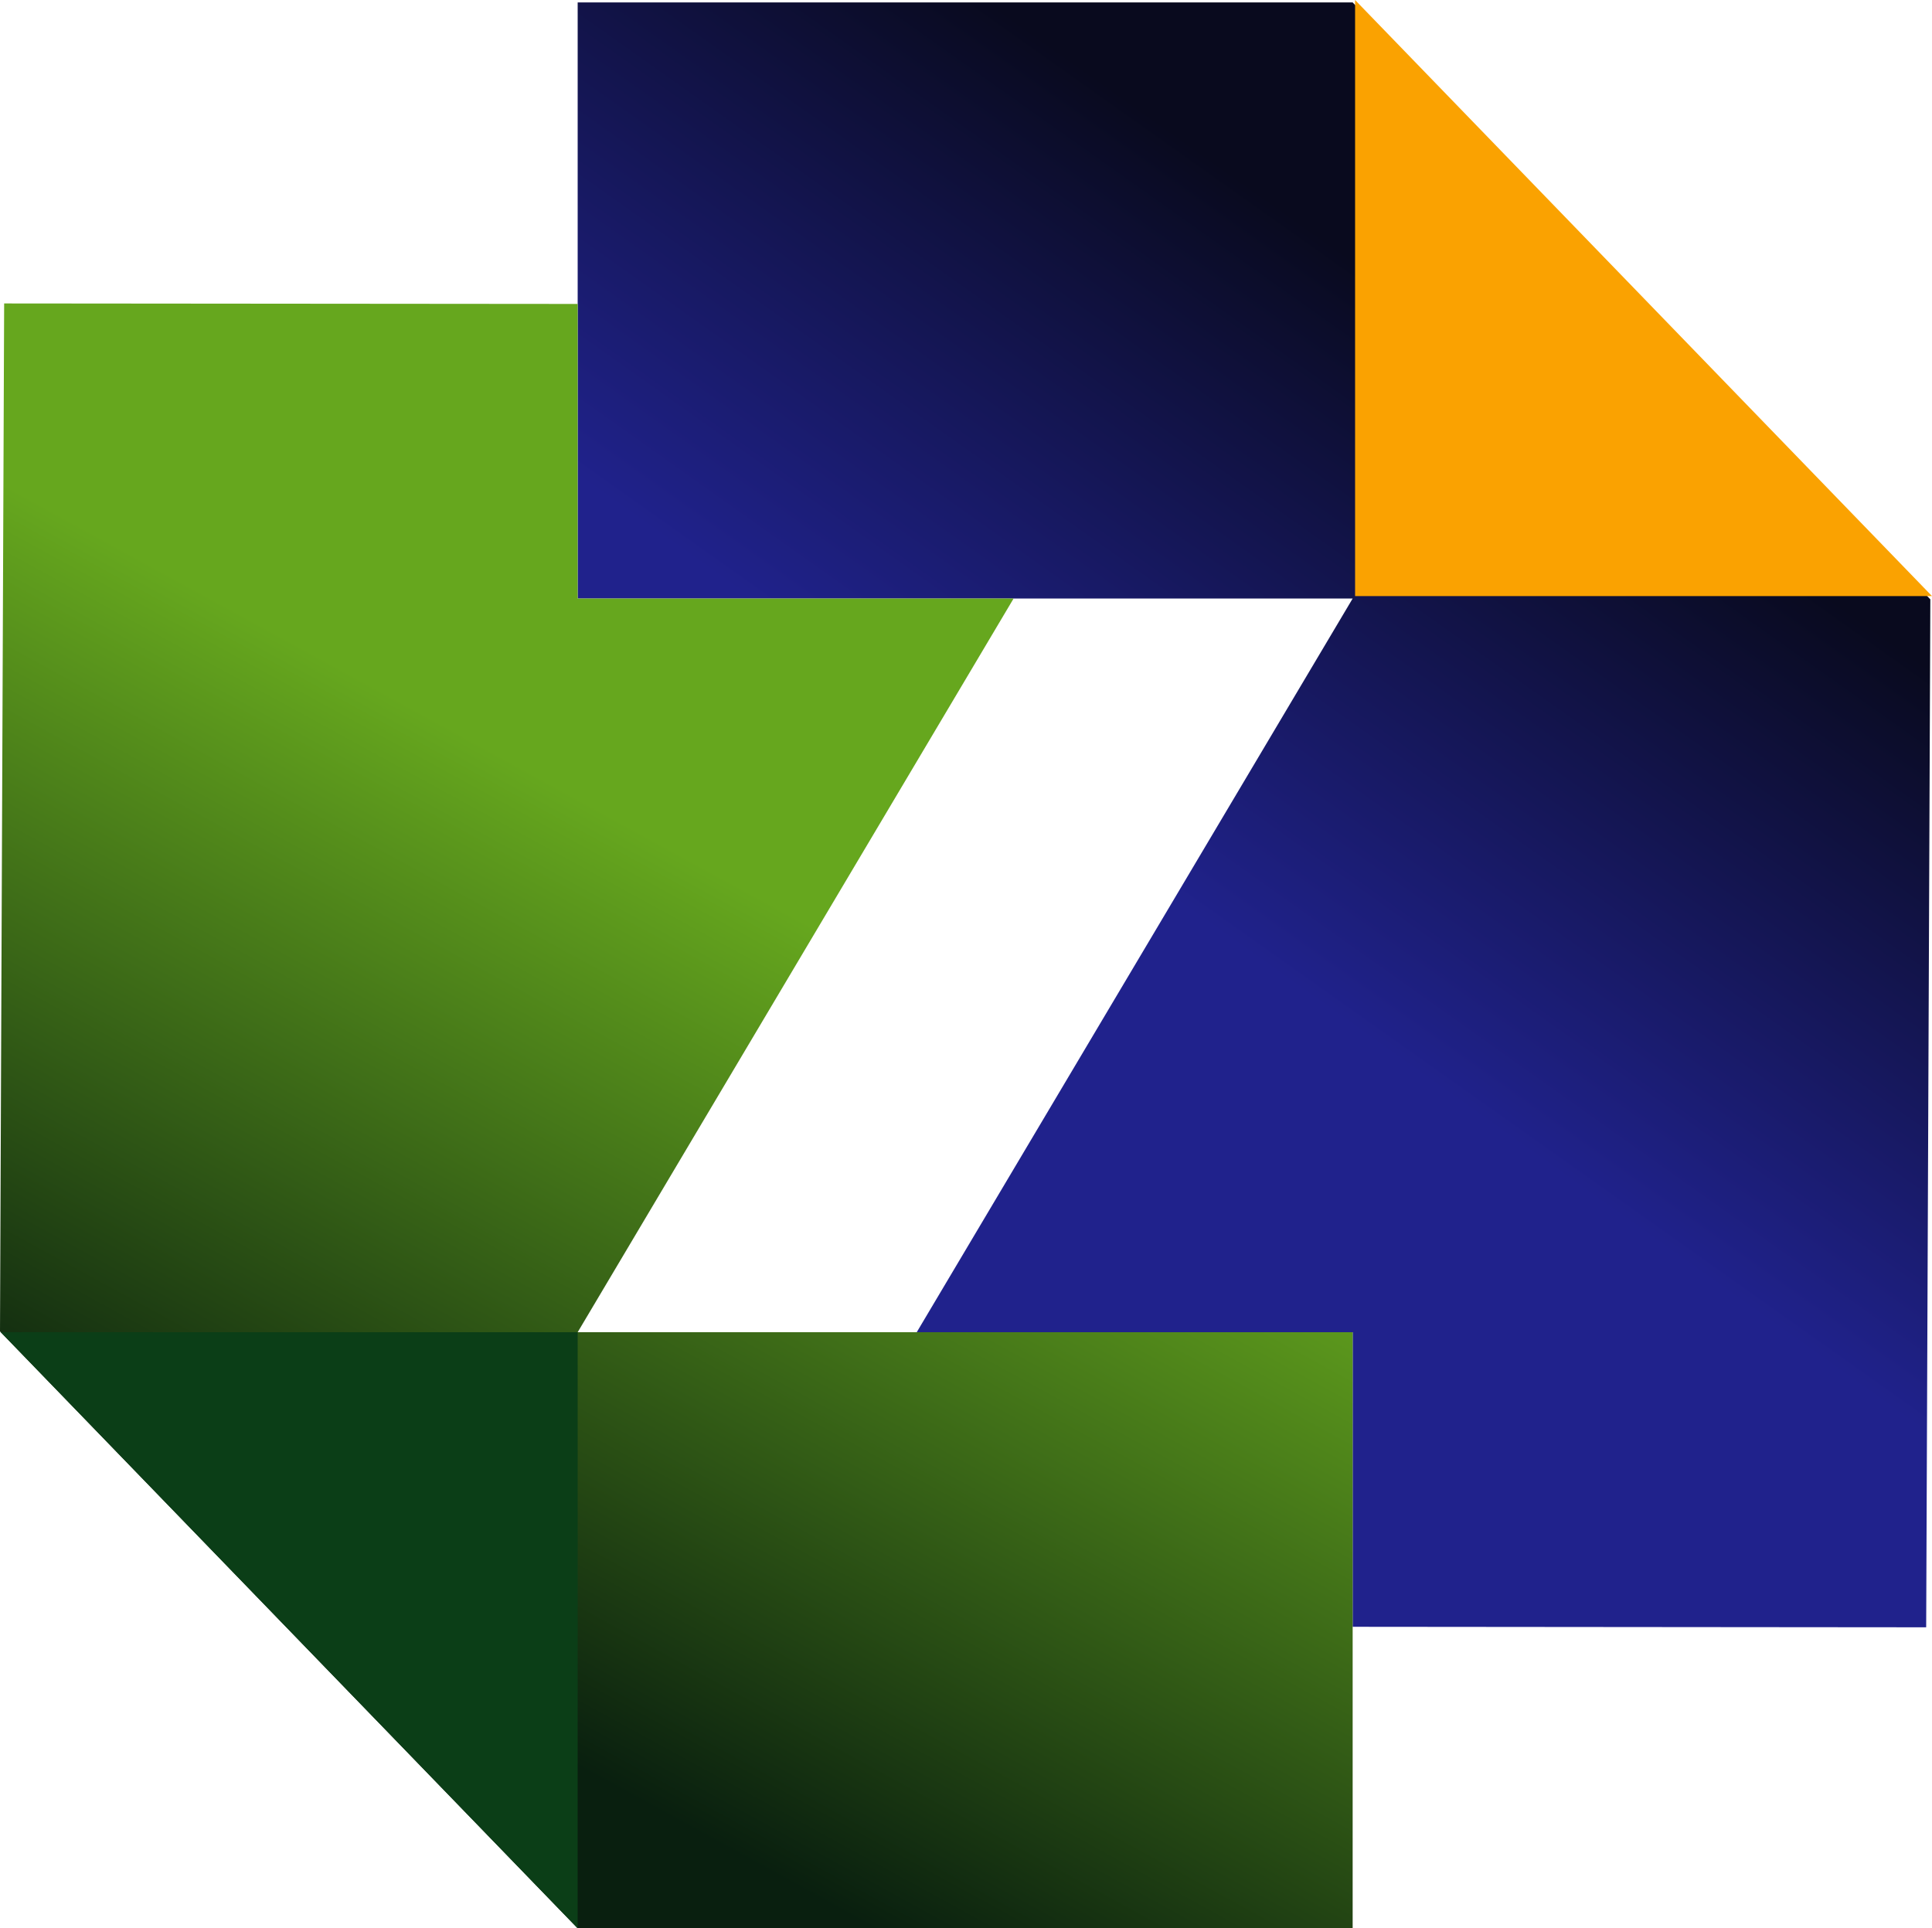
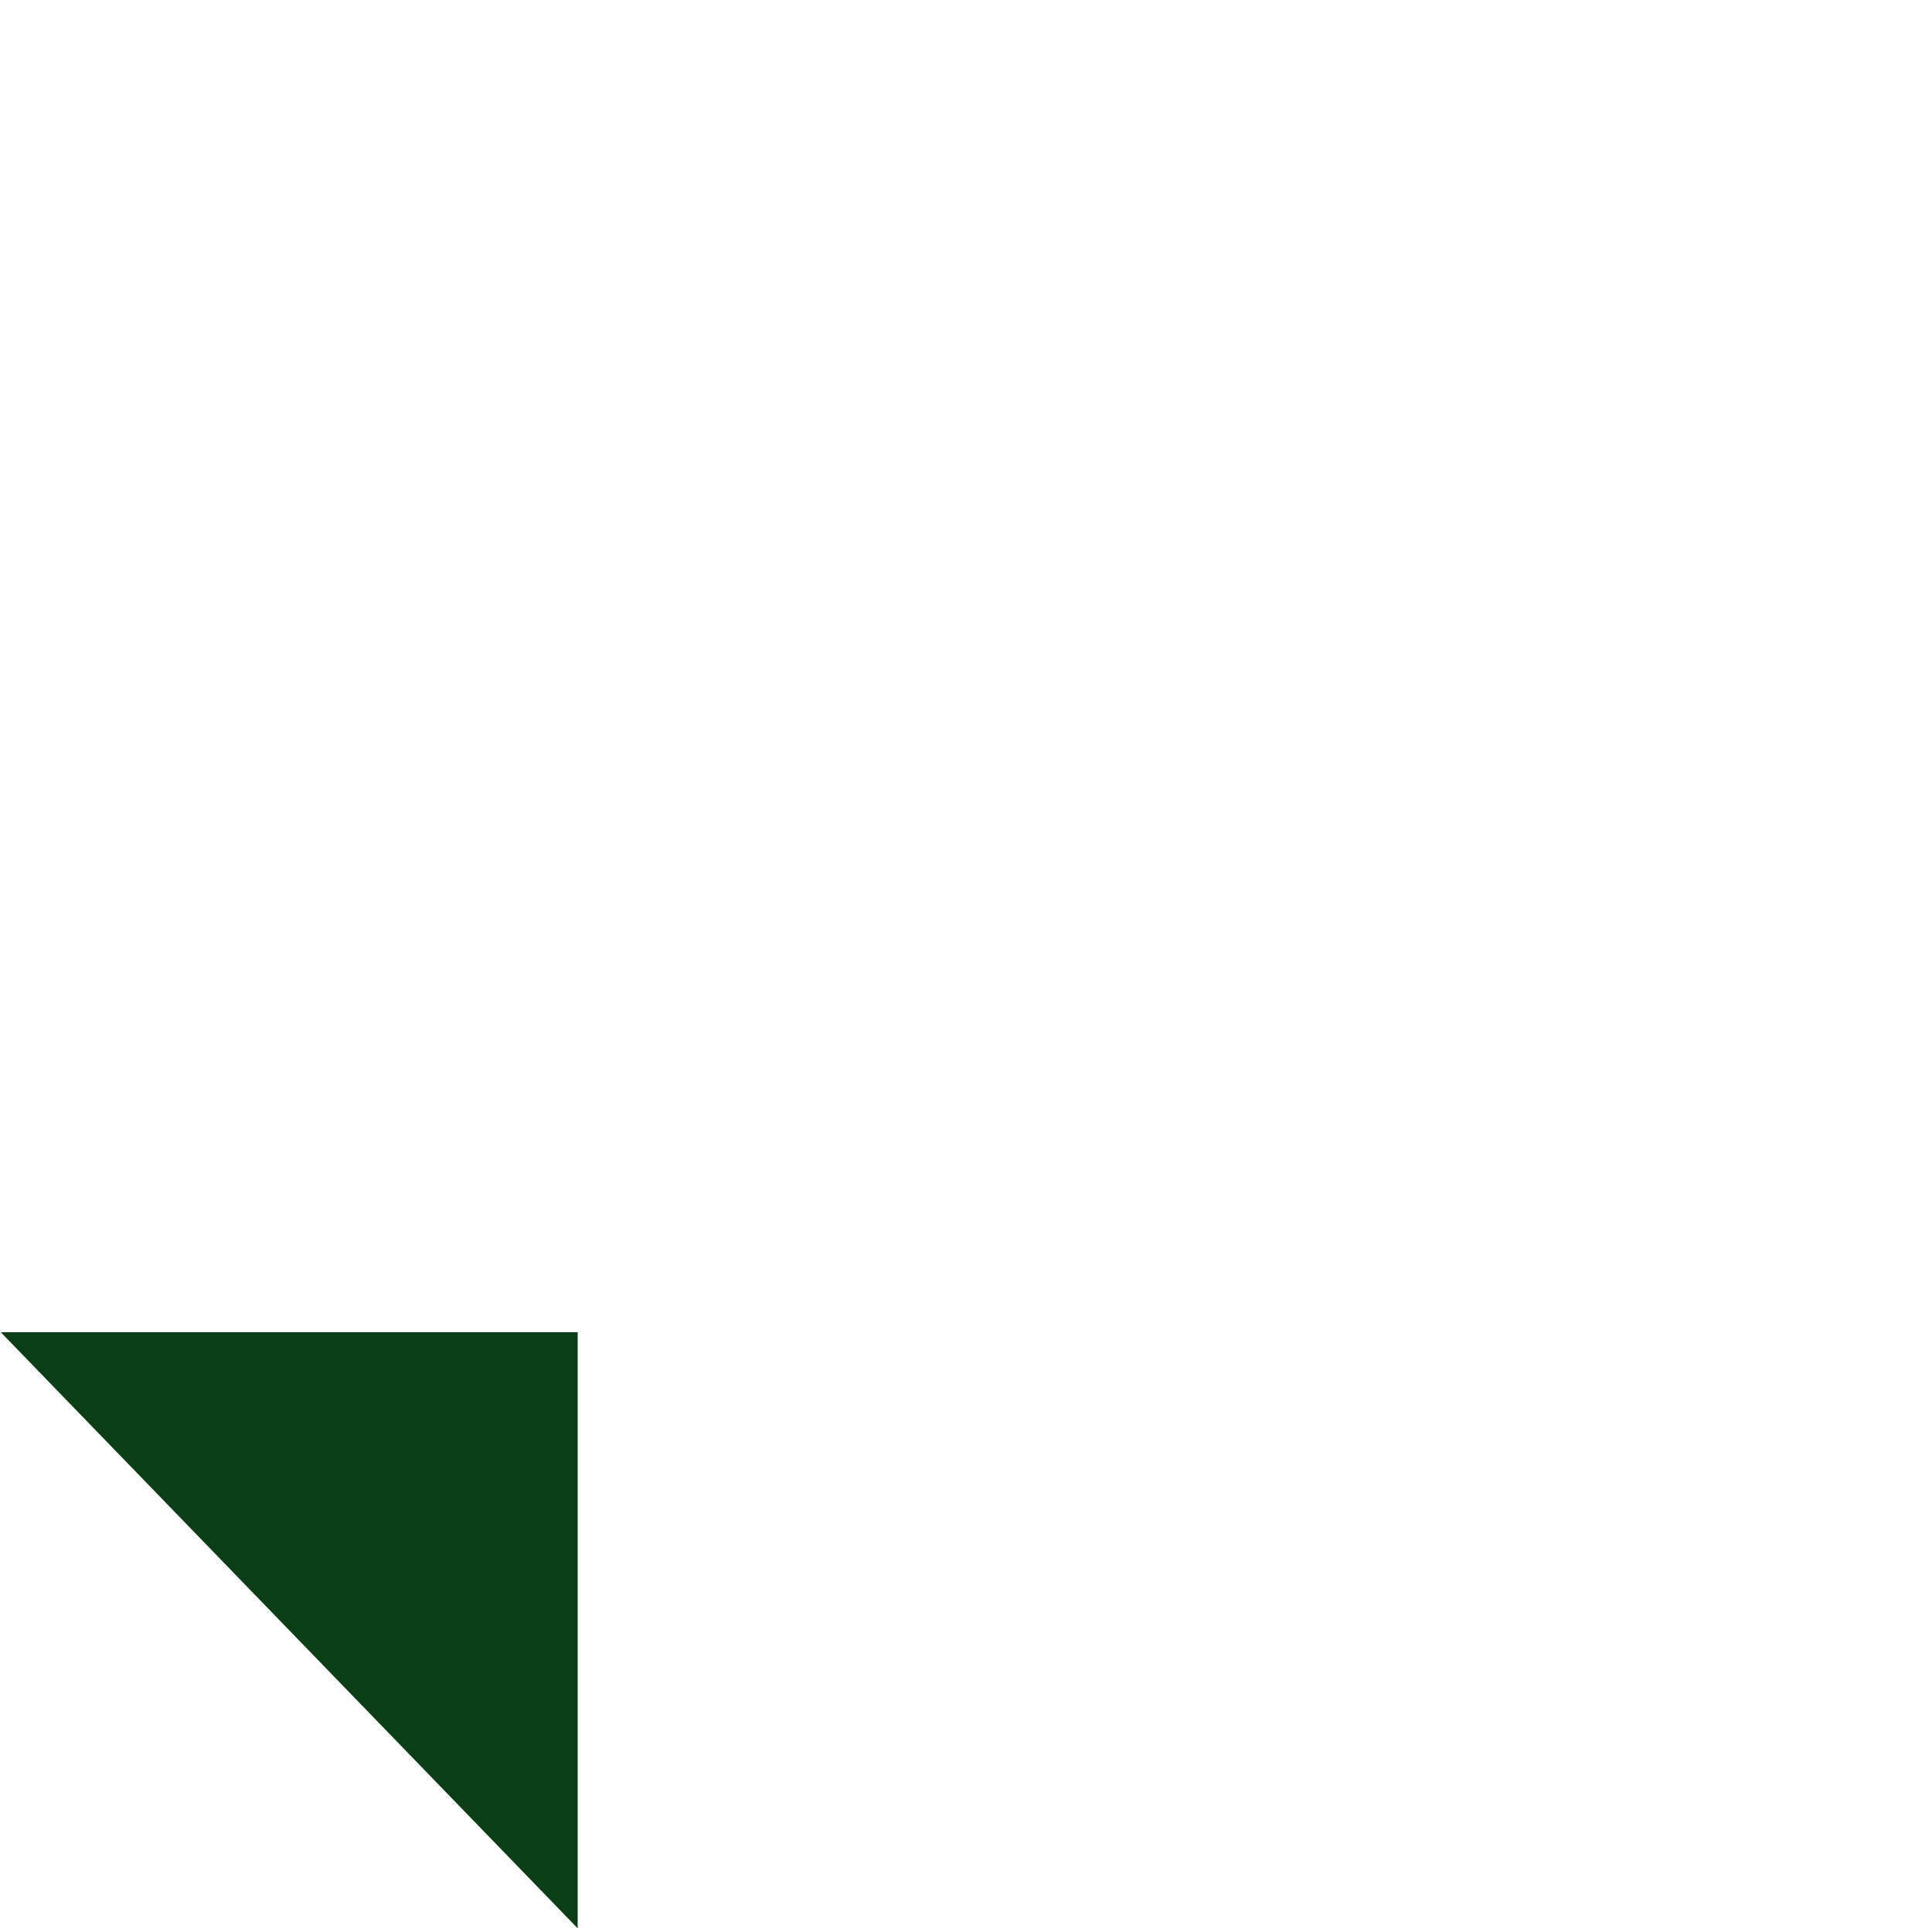
<svg xmlns="http://www.w3.org/2000/svg" version="1.1" id="Capa_1" x="0px" y="0px" width="230.474px" height="230.05px" viewBox="0 0 230.474 230.05" enable-background="new 0 0 230.474 230.05" xml:space="preserve">
  <g>
    <linearGradient id="SVGID_1_" gradientUnits="userSpaceOnUse" x1="141.435" y1="108.364" x2="184.668" y2="47.428">
      <stop offset="0" style="stop-color:#20228C" />
      <stop offset="1" style="stop-color:#090A1E" />
    </linearGradient>
-     <polygon fill-rule="evenodd" clip-rule="evenodd" fill="url(#SVGID_1_)" points="68.912,0.29 161.362,0.29 230.183,71.406    230.275,71.501 229.779,194.139 161.362,194.079 161.362,158.935 109.36,158.935 161.362,71.406 68.912,71.406  " />
-     <polygon fill-rule="evenodd" clip-rule="evenodd" fill="#FAA201" points="230.474,71.115 161.652,71.115 161.652,0  " />
    <linearGradient id="SVGID_2_" gradientUnits="userSpaceOnUse" x1="94.2" y1="108.874" x2="45.409" y2="198.043">
      <stop offset="0" style="stop-color:#66A71E" />
      <stop offset="1" style="stop-color:#091F0F" />
    </linearGradient>
-     <polygon fill-rule="evenodd" clip-rule="evenodd" fill="url(#SVGID_2_)" points="161.362,230.05 68.912,230.05 0.092,158.935    0,158.839 0.495,36.202 68.912,36.261 68.912,71.406 120.914,71.406 68.912,158.935 161.362,158.935  " />
    <polygon fill-rule="evenodd" clip-rule="evenodd" fill="#0B3E17" points="0.092,158.935 68.912,158.935 68.912,230.05  " />
  </g>
</svg>